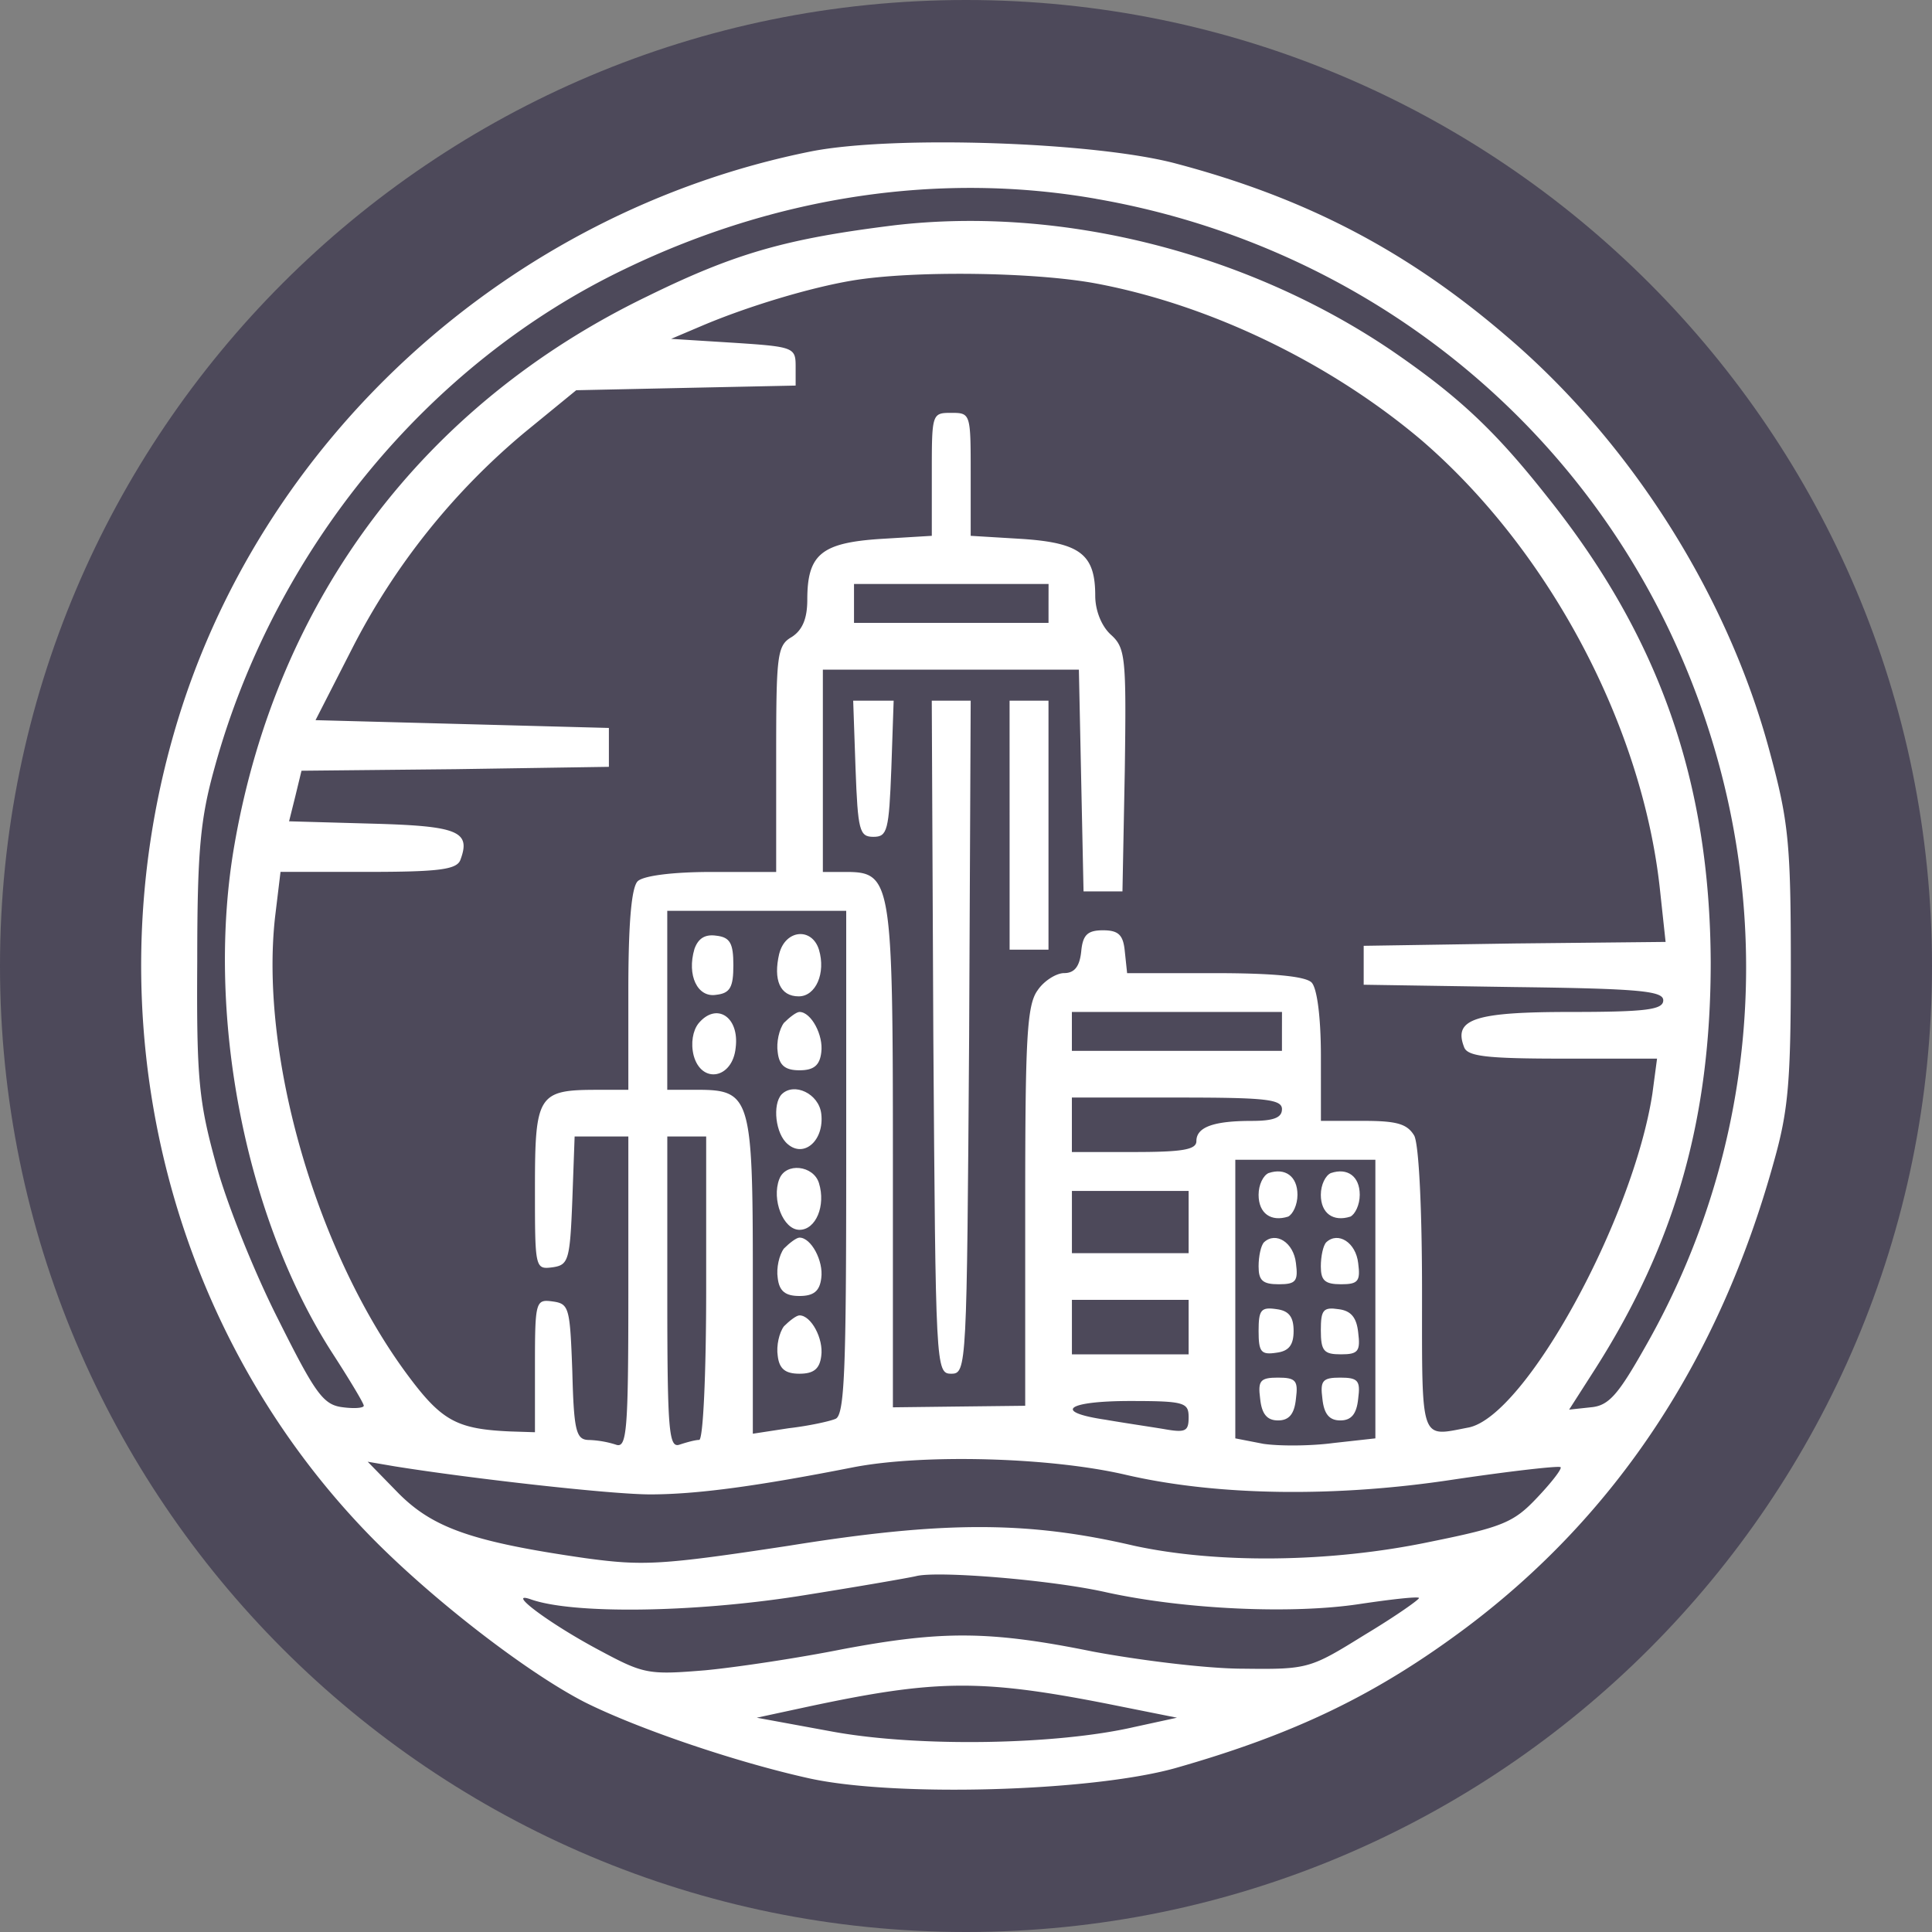
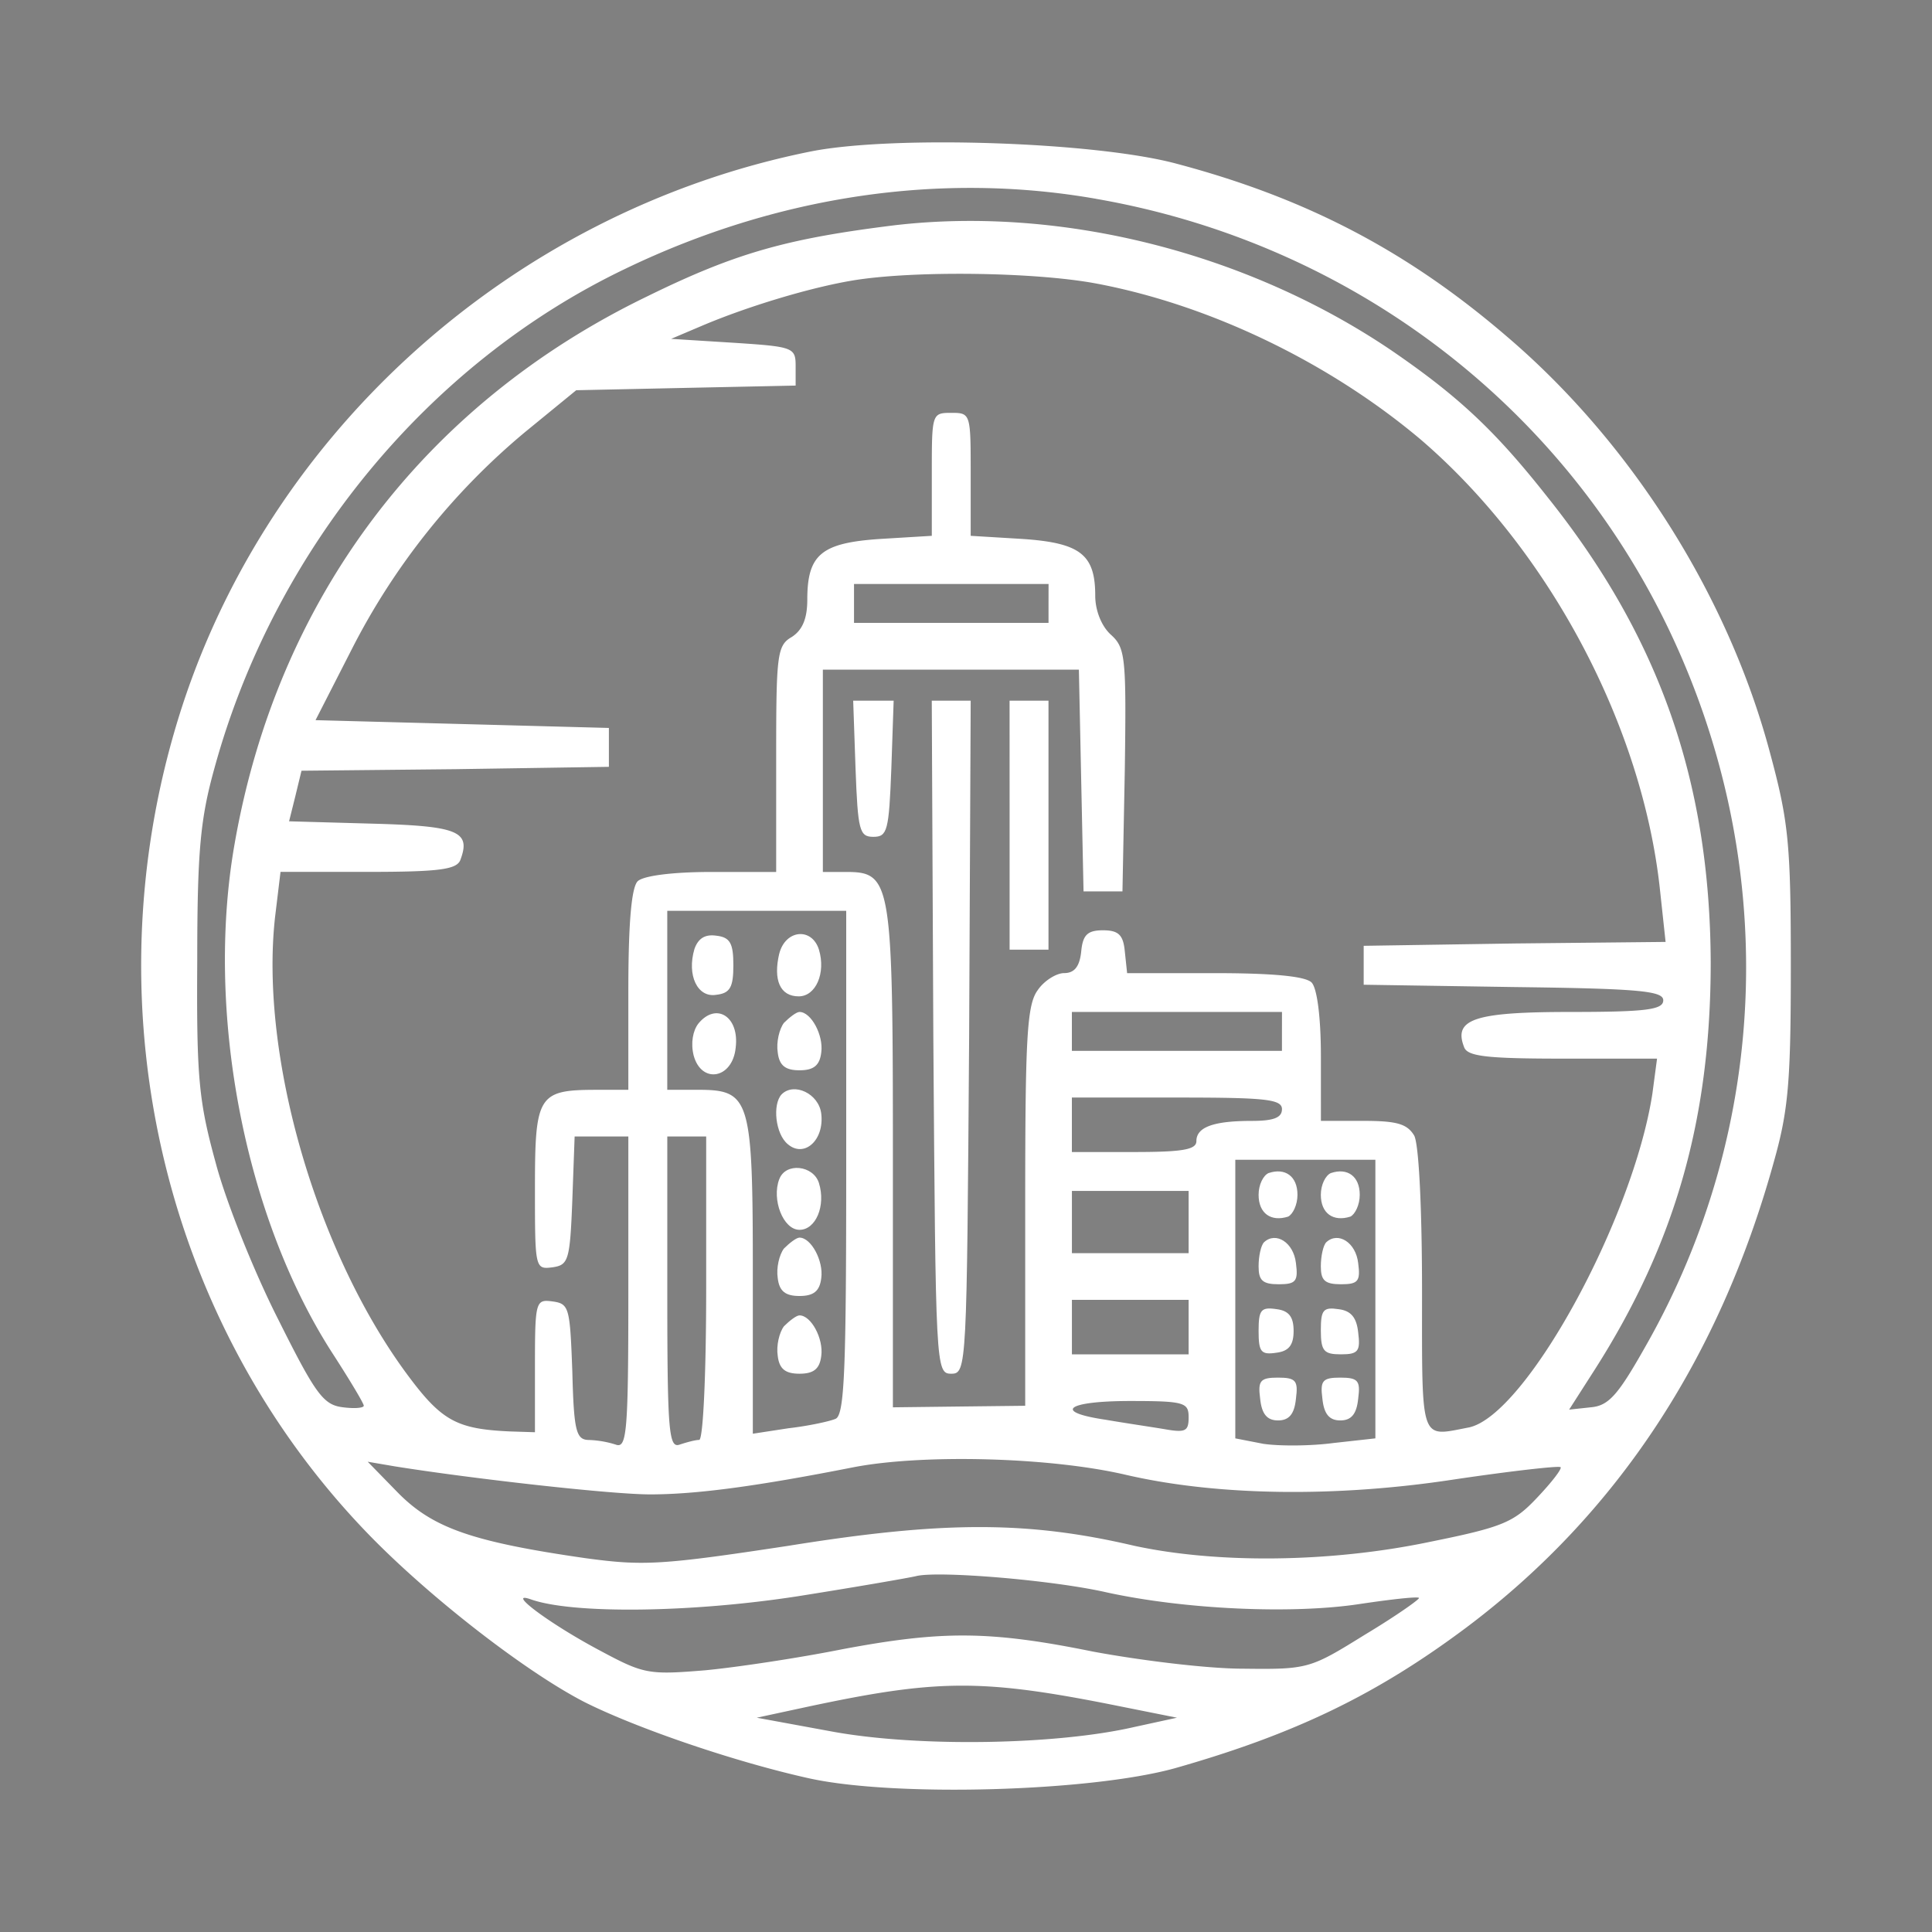
<svg xmlns="http://www.w3.org/2000/svg" width="56" height="56" fill="none" viewBox="0 0 56 56">
  <rect x="0" y="0" width="56" height="56" fill="#808080" stroke="none" />
  <g clip-path="url(#a)">
-     <path fill="#4d495a" d="M56 28C56 12.536 43.464 0 28 0S0 12.536 0 28s12.536 28 28 28 28-12.536 28-28" />
    <path fill="#fff" d="M23.512 4.388C14.738 6.147 7.476 12.755 5.04 21.258c-2.368 8.233-.226 17.12 5.593 23.164 1.782 1.85 4.602 4.037 6.316 4.917 1.533.767 4.375 1.737 6.518 2.21 2.481.542 8.12.384 10.578-.293 3.496-.992 5.864-2.142 8.458-4.082 4.353-3.27 7.33-7.782 8.91-13.488.428-1.511.495-2.346.495-5.706 0-3.541-.067-4.173-.609-6.18-1.218-4.556-4.037-9-7.646-12.067-2.864-2.458-5.796-3.992-9.54-4.985-2.323-.631-8.188-.834-10.6-.36m8.255 1.375c7.285 1.264 13.443 5.887 16.6 12.473 3.203 6.699 2.977 14.39-.676 20.796-.79 1.398-1.06 1.714-1.58 1.759l-.63.068.766-1.196c2.323-3.654 3.338-7.262 3.338-11.773-.022-5.233-1.488-9.428-4.736-13.488-1.511-1.917-2.571-2.91-4.511-4.24-4.195-2.842-9.586-4.196-14.413-3.632-3.09.384-4.578.79-7.15 2.053C12.28 11.718 8.04 17.357 6.8 24.46c-.857 4.872.293 10.827 2.842 14.773.496.767.902 1.444.902 1.512 0 .067-.27.09-.609.045-.564-.068-.79-.384-1.872-2.549-.699-1.376-1.511-3.406-1.804-4.51-.496-1.805-.564-2.46-.542-5.865 0-3.203.09-4.128.497-5.594 1.736-6.337 6.202-11.75 11.909-14.48 4.398-2.12 9.134-2.819 13.645-2.03m.023 2.459c3.338.631 6.789 2.323 9.405 4.533 3.721 3.203 6.428 8.323 6.924 13.082l.158 1.466-4.376.045-4.375.068v1.128l4.353.067c3.631.045 4.33.113 4.33.384 0 .27-.473.338-2.684.338-2.774 0-3.405.203-3.09 1.015.09.27.632.338 2.865.338h2.729l-.135 1.015c-.564 3.654-3.677 9.338-5.323 9.676-1.421.27-1.354.496-1.354-3.947 0-2.368-.09-4.24-.225-4.51-.203-.34-.496-.43-1.466-.43h-1.24V30.62c0-1.15-.113-1.985-.271-2.143-.18-.18-1.128-.27-2.797-.27h-2.549l-.067-.632c-.045-.474-.18-.61-.632-.61-.451 0-.586.136-.631.61-.046.45-.203.631-.497.631-.225 0-.586.226-.766.497-.316.428-.361 1.42-.361 6.27v5.774l-1.918.022-1.917.023v-7.263c0-8.03-.045-8.255-1.375-8.255h-.655V19.41h7.421l.067 3.203.068 3.225h1.128l.068-3.518c.045-3.27.022-3.541-.406-3.925-.271-.248-.451-.7-.451-1.128 0-1.195-.429-1.533-2.12-1.646l-1.49-.09v-1.782c0-1.76 0-1.782-.563-1.782-.564 0-.564.023-.564 1.782v1.782l-1.489.09c-1.714.113-2.12.45-2.12 1.76 0 .54-.135.879-.45 1.082-.43.248-.452.518-.452 3.54v3.271h-1.872c-1.15 0-1.985.113-2.143.27-.18.181-.27 1.219-.27 3.159v2.886h-.925c-1.692 0-1.782.158-1.782 2.842 0 2.346 0 2.369.519 2.301.451-.068.496-.203.564-1.94l.067-1.85h1.557v4.534c0 4.038-.045 4.511-.361 4.398a2.9 2.9 0 0 0-.767-.135c-.383 0-.451-.225-.496-1.985-.068-1.85-.09-1.962-.564-2.03-.496-.067-.519-.022-.519 1.85v1.94l-.722-.023c-1.51-.068-1.962-.293-2.91-1.556C9.19 36.37 7.522 30.619 7.973 26.58l.158-1.308h2.526c2.052 0 2.571-.067 2.684-.338.316-.835-.045-.992-2.549-1.06l-2.413-.068.18-.722.18-.744 4.467-.045 4.443-.068v-1.127l-4.24-.113-4.263-.113 1.06-2.075a20 20 0 0 1 5.007-6.27l1.489-1.218 3.18-.068 3.18-.067v-.564c0-.542-.068-.564-1.804-.677l-1.805-.113.902-.383c1.331-.564 3.136-1.105 4.354-1.308 1.759-.294 5.3-.248 7.082.09m-1.399 9.27v.564h-5.638v-1.128h5.639zm-5.864 16.217c0 5.977-.045 7.33-.316 7.42-.158.068-.767.203-1.353.27l-1.038.159v-4.579c0-5.187-.067-5.39-1.623-5.39h-.857V26.4h5.187zm12.63-3.812v.564h-6.089v-1.128h6.09zm0 2.255c0 .248-.247.339-.879.339-1.105 0-1.601.18-1.601.586 0 .248-.406.316-1.805.316h-1.804v-1.579h3.045c2.548 0 3.045.045 3.045.338m-16.69 5.188c0 2.526-.09 4.398-.203 4.398s-.36.068-.564.135c-.315.113-.36-.36-.36-4.398v-4.533h1.127zm19.397.316v4.037l-1.218.135c-.676.09-1.579.09-2.03.023l-.812-.158v-8.075h4.06zm-5.413-2.233v.902h-3.383v-1.804h3.383zm0 3.045v.79h-3.383v-1.58h3.383zm0 2.616c0 .406-.09.451-.722.338-.406-.067-1.172-.18-1.691-.27-1.534-.226-1.128-.542.722-.542 1.578 0 1.691.046 1.691.474m-1.804 1.669c2.639.609 6.067.654 9.473.135 1.669-.248 3.067-.406 3.112-.36.045.045-.248.428-.676.88-.677.72-.993.856-3.113 1.285-2.91.609-6.18.631-8.57.113-3.09-.722-5.527-.722-10.015 0-3.699.563-4.218.586-5.887.36-3.293-.473-4.42-.88-5.413-1.872l-.902-.924.79.135c2.255.36 6.27.812 7.397.812 1.376 0 3.158-.248 5.91-.79 2.007-.383 5.683-.293 7.894.226m-.564 3.406c2.278.496 5.368.631 7.308.338.902-.135 1.691-.225 1.736-.18.045.022-.654.518-1.556 1.06-1.601.992-1.646 1.015-3.541.992-1.06 0-3.022-.248-4.353-.496-3-.609-4.376-.609-7.263-.068-1.24.248-3.022.519-3.97.61-1.646.135-1.781.112-3.044-.565-1.489-.789-2.774-1.759-2.008-1.488 1.218.428 4.647.383 7.714-.09 1.714-.271 3.27-.542 3.45-.587.633-.158 3.948.113 5.527.474m0 3.225 2.03.406-1.24.27c-2.256.52-6.248.587-8.73.136l-2.21-.406 1.466-.316c3.7-.79 5.007-.812 8.684-.09" />
    <path fill="#fff" d="M24.798 22.271c.067 1.804.113 1.985.518 1.985.406 0 .451-.18.52-1.985l.067-1.962H24.73zM27.053 30.052c.068 9.586.068 9.766.519 9.766s.451-.18.519-9.766l.045-9.743h-1.128zM29.264 23.919v3.608h1.127V20.31h-1.128zM20.129 27.505c-.226.767.09 1.42.631 1.33.406-.045.497-.225.497-.857 0-.631-.09-.812-.497-.857-.315-.045-.518.068-.631.384M22.587 27.64c-.18.767.023 1.24.564 1.24.496 0 .79-.676.587-1.352-.203-.654-.97-.587-1.15.112M20.242 29.67c-.158.202-.226.563-.136.924.226.835 1.128.677 1.218-.225.113-.902-.564-1.331-1.082-.7M22.723 29.648c-.136.18-.226.564-.18.857.044.383.225.518.63.518.407 0 .587-.135.632-.518.068-.496-.293-1.173-.631-1.173-.09 0-.293.158-.451.316M22.655 31.721c-.27.293-.18 1.15.18 1.444.474.406 1.06-.113.97-.88-.067-.586-.79-.925-1.15-.564M22.587 34.18c-.225.587.113 1.467.587 1.467.473 0 .767-.7.564-1.354-.158-.518-.97-.609-1.15-.113M22.723 36.189c-.136.18-.226.563-.18.857.044.383.225.519.63.519.407 0 .587-.136.632-.52.068-.495-.293-1.172-.631-1.172-.09 0-.293.158-.451.316M22.723 38.443c-.136.18-.226.563-.18.857.044.383.225.518.63.518.407 0 .587-.135.632-.518.068-.497-.293-1.173-.631-1.173-.09 0-.293.158-.451.316M36.774 34c-.158.068-.293.339-.293.632 0 .541.36.79.857.632.135-.068.27-.339.27-.632 0-.541-.36-.79-.834-.631M38.579 34c-.158.068-.294.339-.294.632 0 .541.361.79.857.632.136-.068.271-.339.271-.632 0-.541-.36-.79-.834-.631M36.639 36.007c-.09.09-.158.406-.158.699 0 .406.113.519.586.519.497 0 .564-.09.497-.61-.068-.608-.587-.924-.925-.608M38.443 36.007c-.09.09-.158.406-.158.699 0 .406.113.519.587.519.496 0 .564-.09.496-.61-.068-.608-.586-.924-.925-.608M36.481 38.578c0 .609.068.7.519.631.36-.045.496-.225.496-.631s-.135-.587-.496-.632c-.451-.067-.519.023-.519.632M38.285 38.557c0 .609.09.699.587.699.496 0 .564-.09.496-.632-.045-.428-.203-.631-.564-.676-.451-.068-.519.022-.519.609M36.526 40.54c.045.451.203.632.519.632s.474-.18.519-.632c.067-.518 0-.609-.52-.609-.518 0-.586.09-.518.61M38.33 40.54c.046.451.203.632.52.632.315 0 .473-.18.518-.632.068-.518 0-.609-.519-.609s-.586.09-.519.61" />
  </g>
  <defs>
    <clipPath id="a">
      <path fill="#fff" d="M0 0h56v56H0z" />
    </clipPath>
  </defs>
</svg>